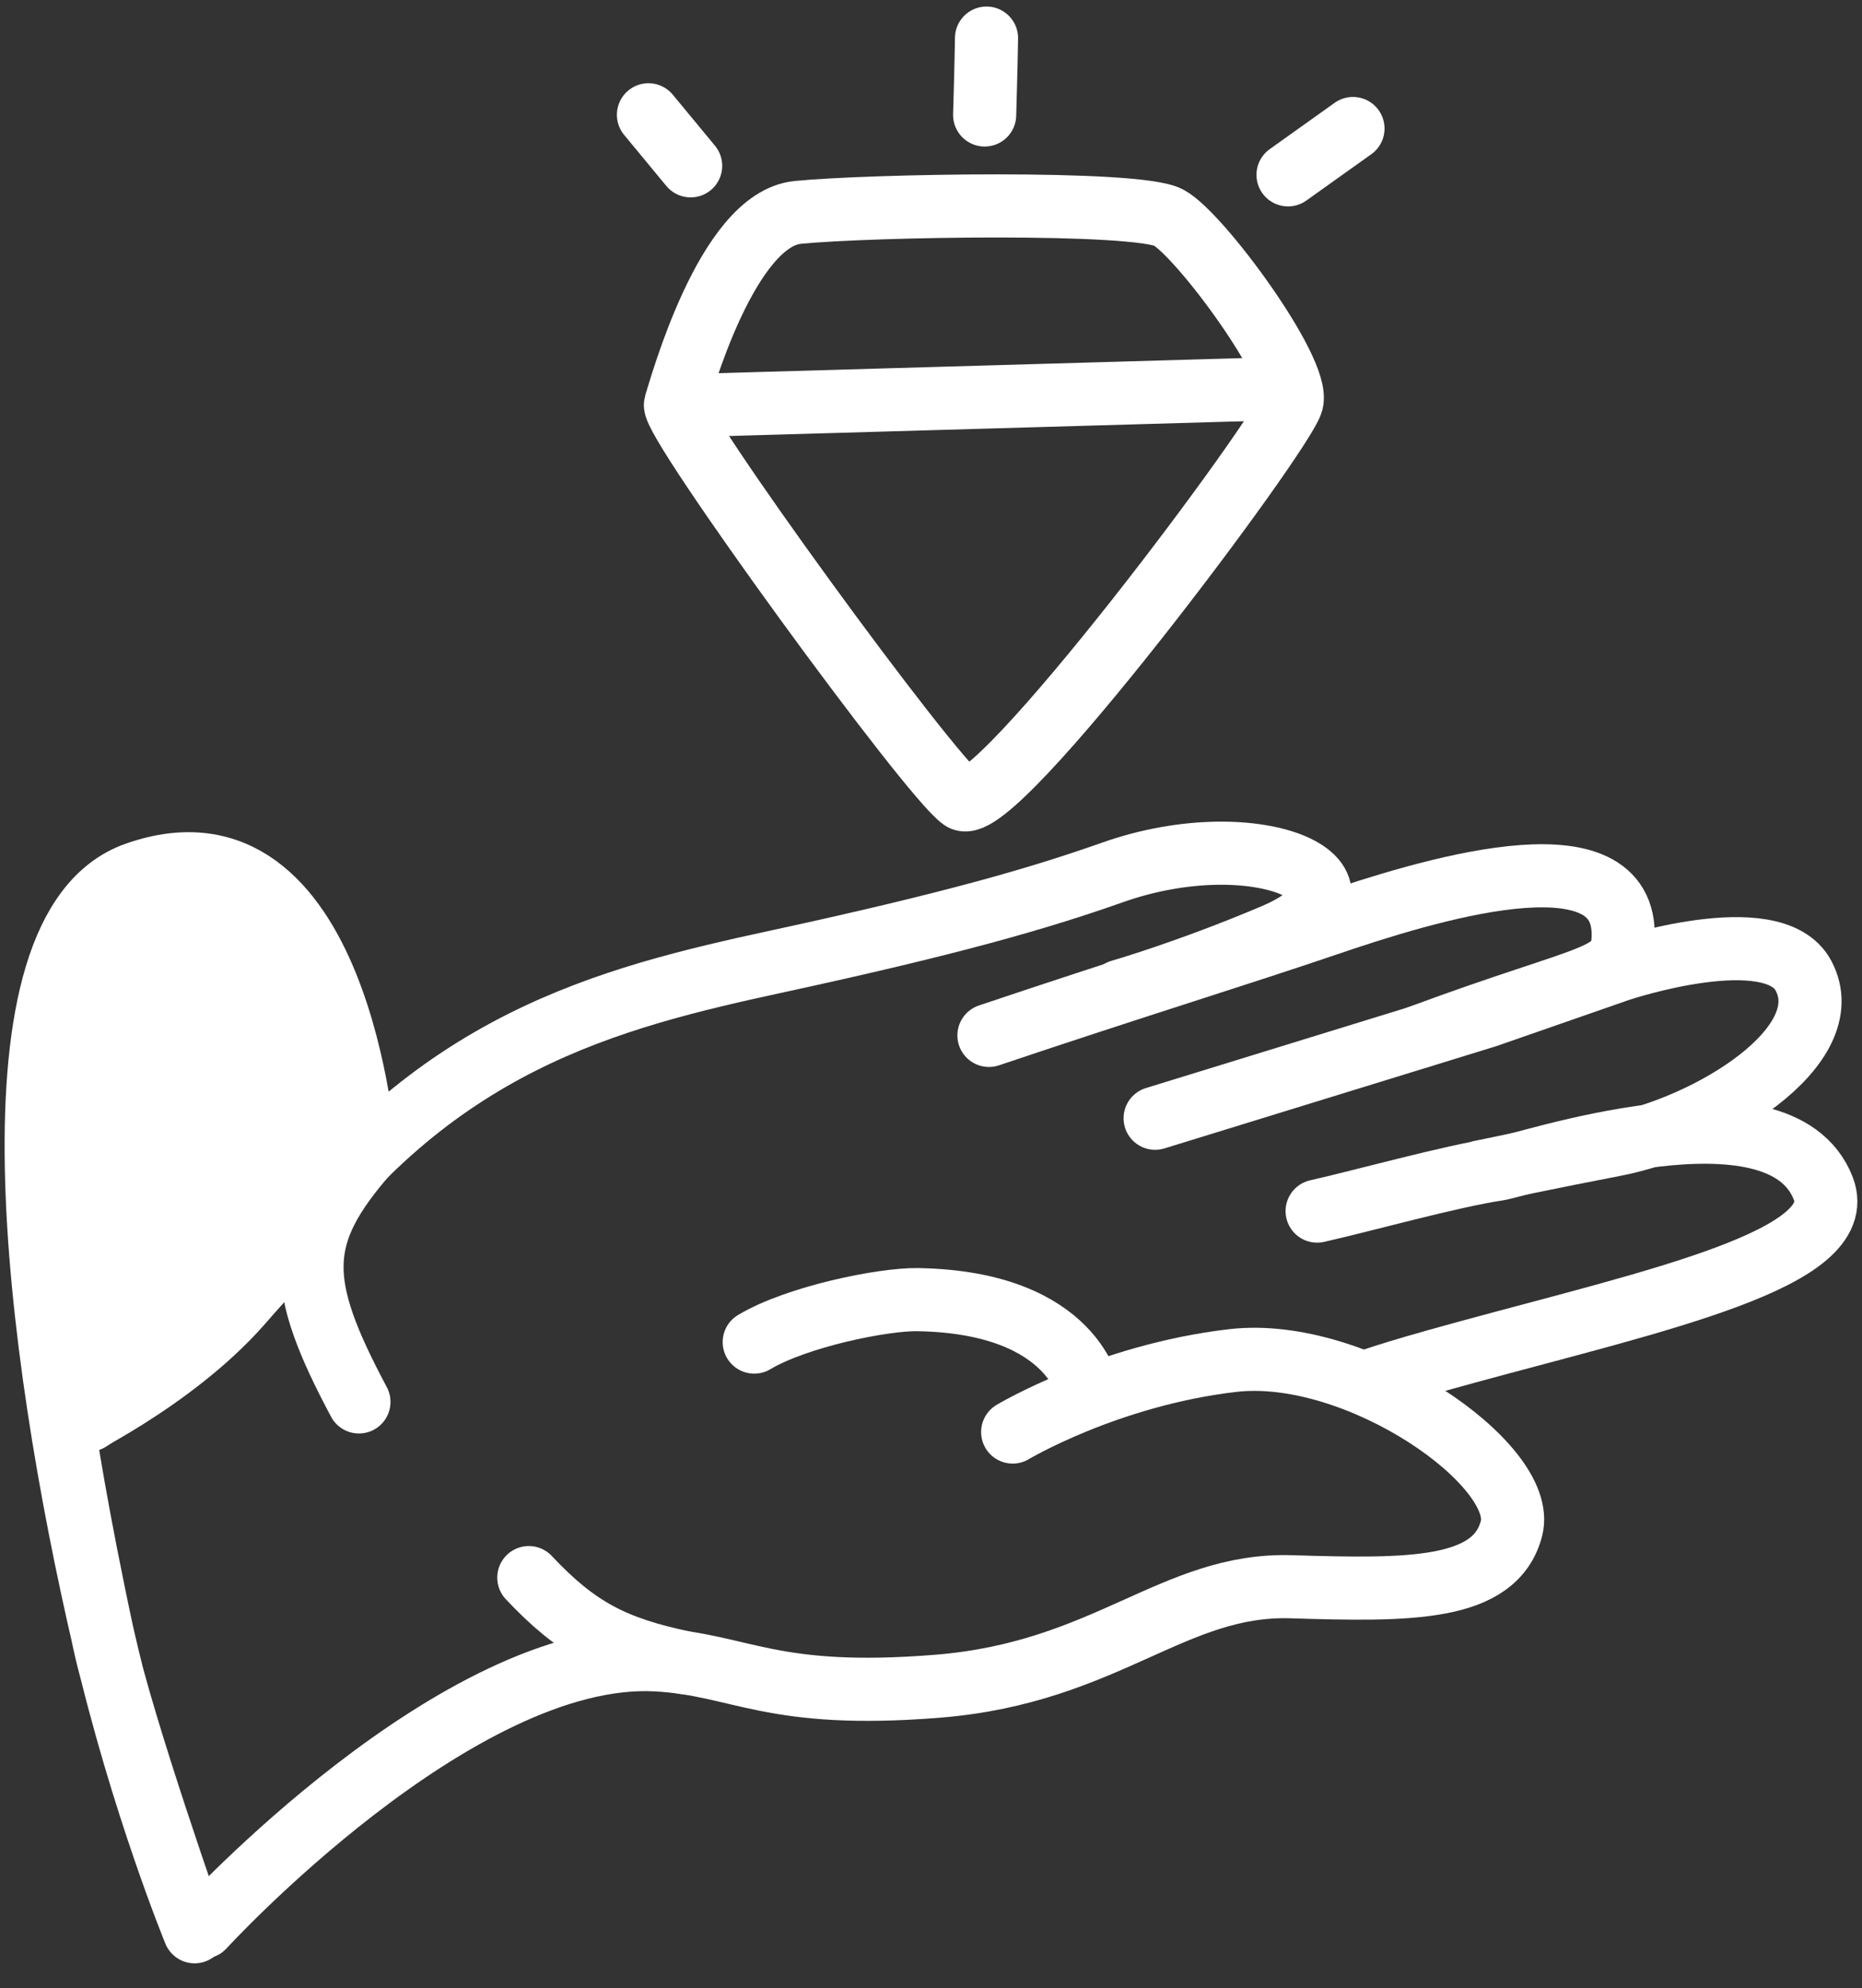
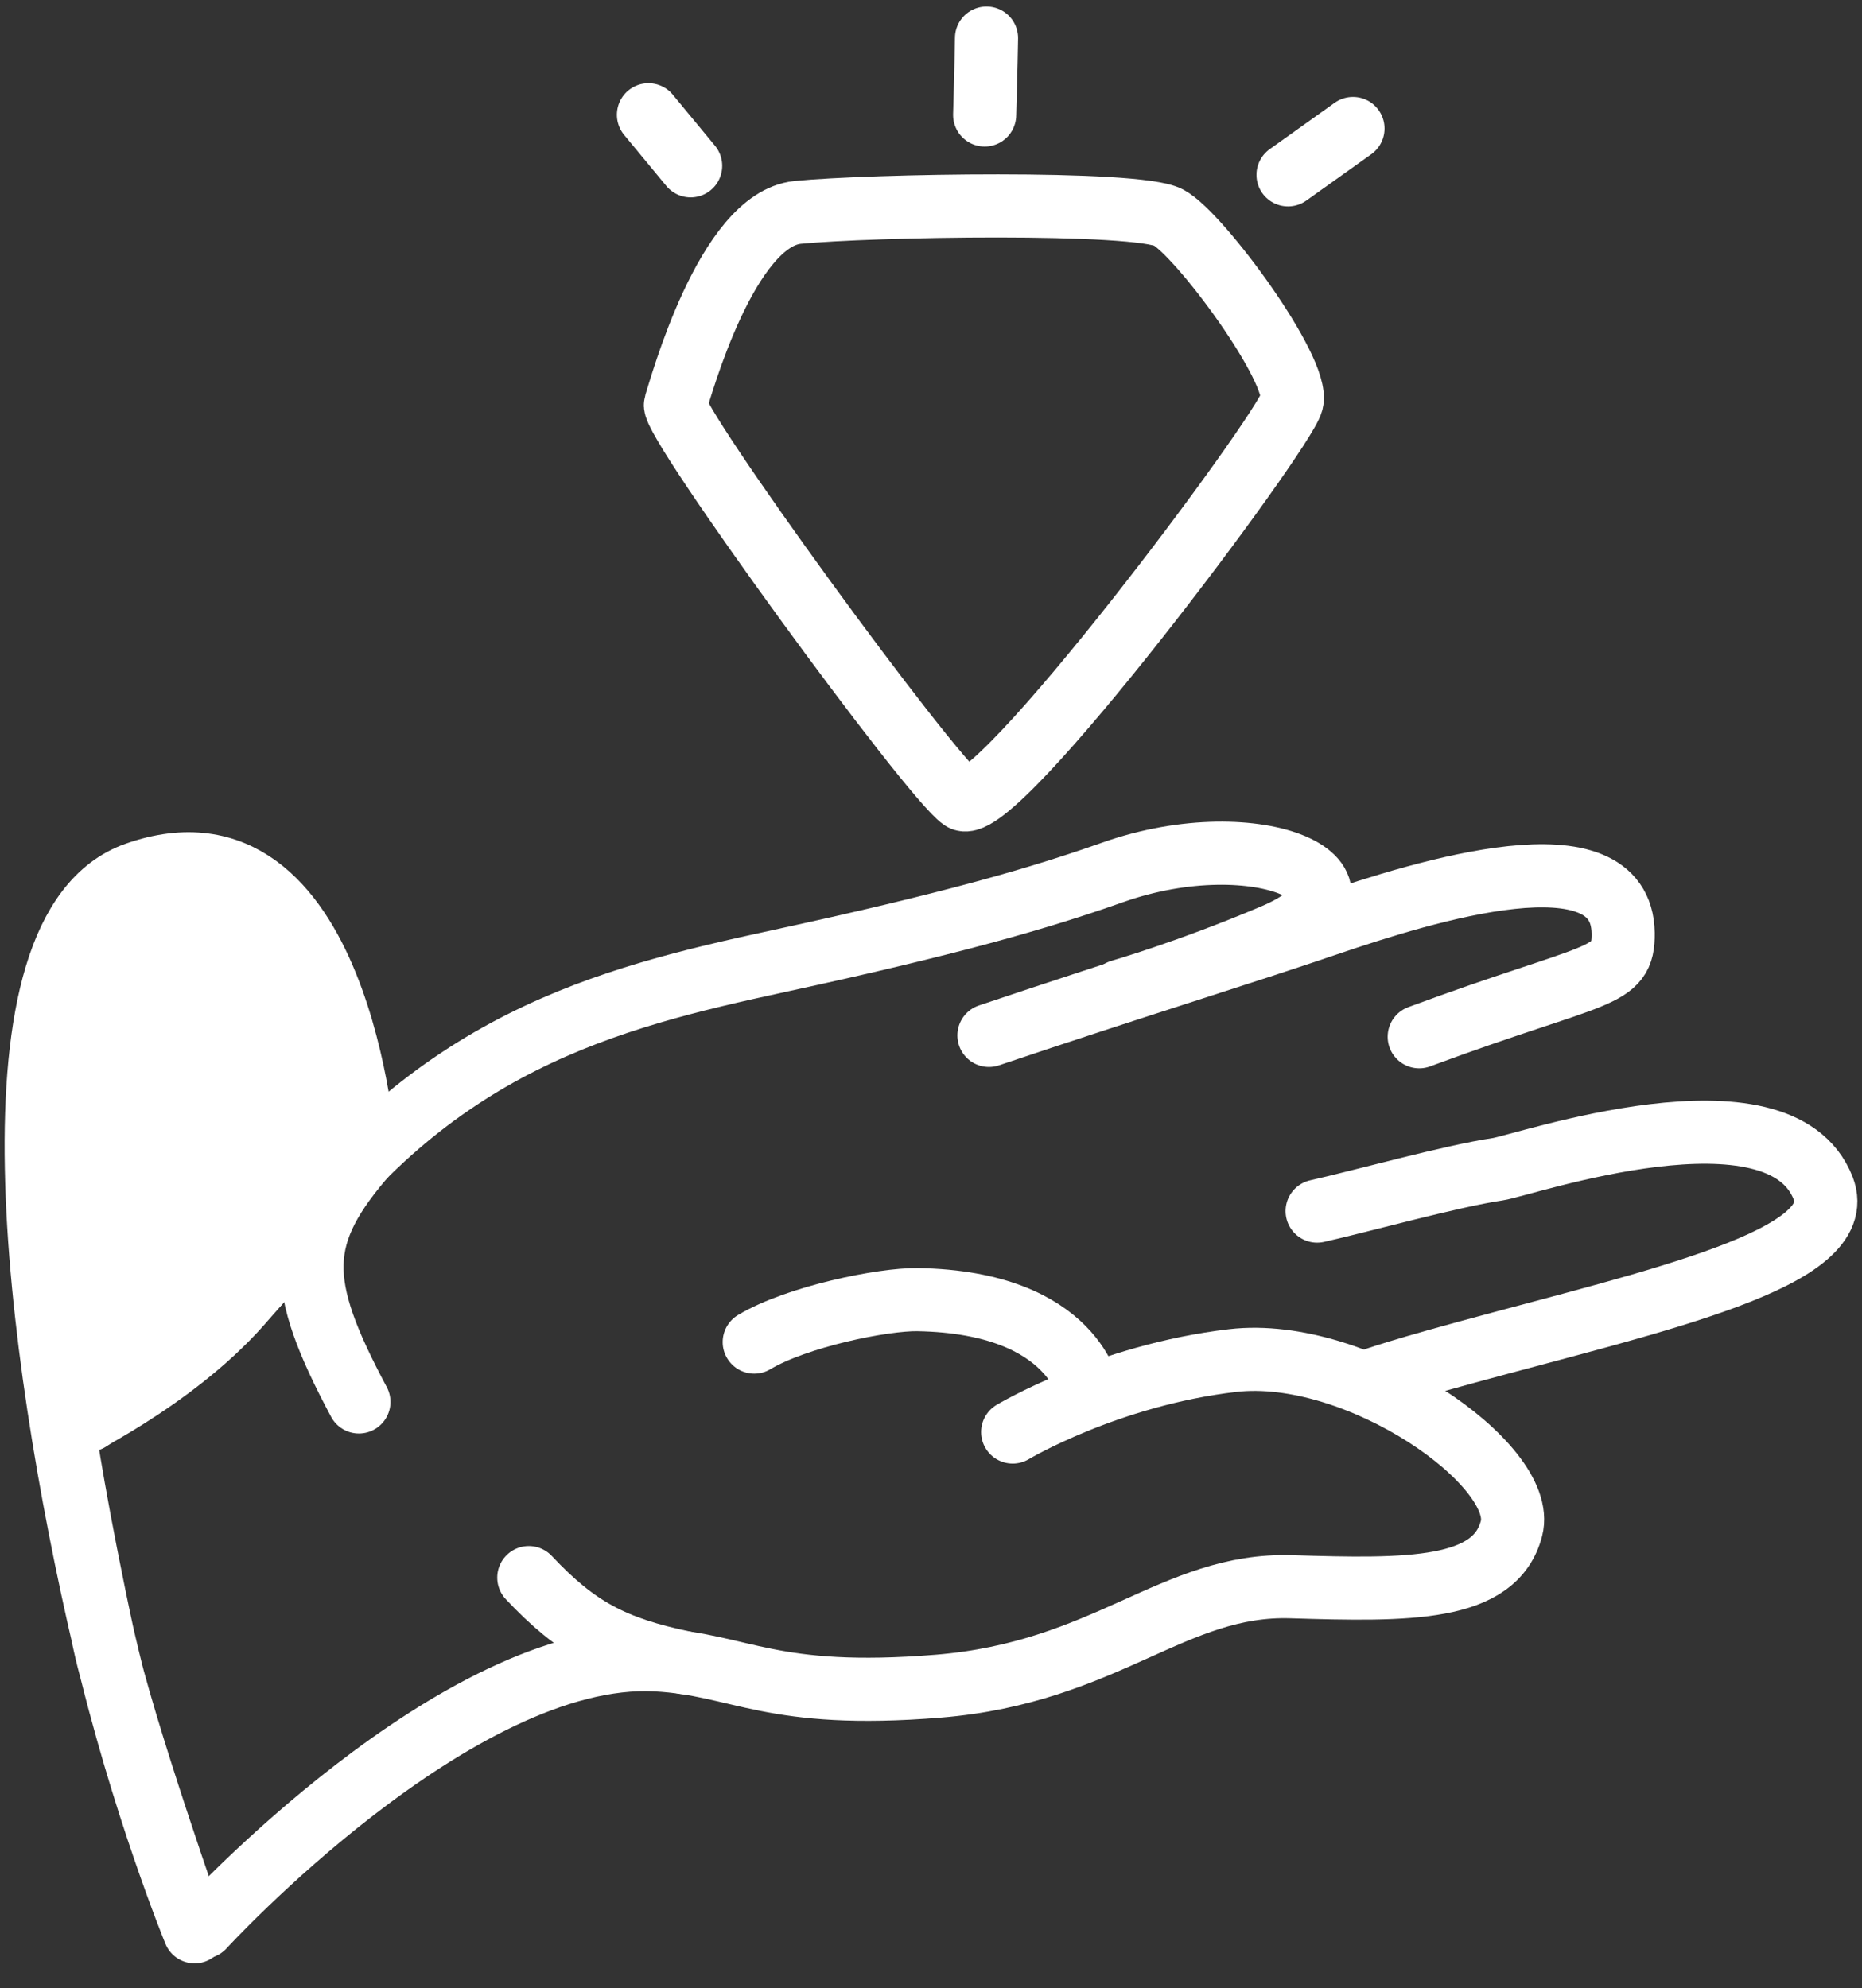
<svg xmlns="http://www.w3.org/2000/svg" width="59" height="63" viewBox="0 0 59 63" fill="none">
  <rect x="0" y="0" width="59" height="63" fill="#333333" stroke="none" />
  <g id="Group 2092">
    <path id="Vector" d="M6.441 61.057C6.441 61.057 14.501 52.255 20.794 52.592C23.487 52.737 24.403 53.859 29.733 53.425C35.063 52.989 37.189 50.16 40.913 50.275C44.638 50.39 47.381 50.422 47.895 48.422C48.409 46.422 43.016 42.647 39.058 43.108C35.099 43.57 32.088 45.373 32.088 45.373" stroke="white" stroke-width="2" stroke-miterlimit="10" stroke-linecap="round" stroke-linejoin="round" />
    <path id="Vector_2" d="M34.525 44.182C34.525 44.182 34.101 41.264 29.08 41.178C27.977 41.16 25.253 41.715 23.899 42.523" stroke="white" stroke-width="2" stroke-miterlimit="10" stroke-linecap="round" stroke-linejoin="round" />
    <path id="Vector_3" d="M2.826 44.99C2.826 44.99 7.281 42.099 8.876 39.83C13.659 33.023 19.239 31.629 24.672 30.452C30.102 29.276 32.888 28.477 35.249 27.643C39.903 26.001 44.17 28.019 40.355 29.638C37.652 30.785 35.495 31.404 35.495 31.404" stroke="white" stroke-width="2" stroke-miterlimit="10" stroke-linecap="round" stroke-linejoin="round" />
    <path id="Vector_4" d="M31.336 32.806C35.872 31.279 39.319 30.22 42.044 29.292C45.154 28.232 51.383 26.295 51.432 29.562C51.455 31.05 50.639 30.746 44.97 32.849" stroke="white" stroke-width="2" stroke-miterlimit="10" stroke-linecap="round" stroke-linejoin="round" />
-     <path id="Vector_5" d="M36.602 35.431L47.108 32.194L51.31 30.731C51.31 30.731 56.181 29.103 57.145 30.913C58.332 33.142 54.181 35.701 51.121 36.281C49.48 36.593 46.931 37.127 46.931 37.127" stroke="white" stroke-width="2" stroke-miterlimit="10" stroke-linecap="round" stroke-linejoin="round" />
    <path id="Vector_6" d="M41.735 38.373C43.086 38.072 46.005 37.259 47.455 37.047C48.263 36.93 56.391 34.112 57.771 37.65C58.638 39.874 52.538 41.189 46.439 42.853C43.83 43.564 43.27 43.804 43.27 43.804" stroke="white" stroke-width="2" stroke-miterlimit="10" stroke-linecap="round" stroke-linejoin="round" />
    <path id="Vector_7" d="M21.403 12.811C21.571 12.3 23.022 6.957 25.276 6.73C27.531 6.505 36.037 6.352 37.033 6.895C38.029 7.439 41.194 11.741 40.934 12.736C40.674 13.73 31.5 26.004 30.486 25.317C29.472 24.63 21.237 13.322 21.403 12.811Z" stroke="white" stroke-width="2" stroke-miterlimit="10" stroke-linecap="round" stroke-linejoin="round" />
-     <path id="Vector_8" d="M21.545 12.859L40.789 12.306" stroke="white" stroke-width="2" stroke-miterlimit="10" stroke-linecap="round" stroke-linejoin="round" />
    <path id="Vector_9" d="M20.547 3.637L21.884 5.254" stroke="white" stroke-width="2" stroke-miterlimit="10" stroke-linecap="round" stroke-linejoin="round" />
    <path id="Vector_10" d="M31.259 1.207C31.248 2.004 31.2 3.643 31.2 3.643" stroke="white" stroke-width="2" stroke-miterlimit="10" stroke-linecap="round" stroke-linejoin="round" />
    <path id="Vector_11" d="M40.813 5.54L42.871 4.072" stroke="white" stroke-width="2" stroke-miterlimit="10" stroke-linecap="round" stroke-linejoin="round" />
    <path id="Vector_12" d="M11.656 36.509C9.335 39.155 9.356 40.637 11.373 44.419" stroke="white" stroke-width="2" stroke-miterlimit="10" stroke-linecap="round" stroke-linejoin="round" />
    <path id="Vector_13" d="M21.685 52.679C19.446 52.212 18.274 51.601 16.756 49.985" stroke="white" stroke-width="2" stroke-miterlimit="10" stroke-linecap="round" stroke-linejoin="round" />
    <path id="Vector_14" d="M6.167 61.207C6.167 61.207 4.503 57.166 3.307 52.041C1.131 42.711 -0.594 29.412 4.307 27.678C10.753 25.397 11.551 36.427 11.551 36.427C11.551 36.427 10.737 37.788 7.612 41.326C5.451 43.773 2.043 45.379 2.043 45.379C2.043 45.379 2.405 47.895 3.297 52.015C3.886 54.742 6.167 61.207 6.167 61.207Z" fill="white" stroke="white" stroke-width="2" stroke-miterlimit="10" stroke-linejoin="round" />
  </g>
</svg>